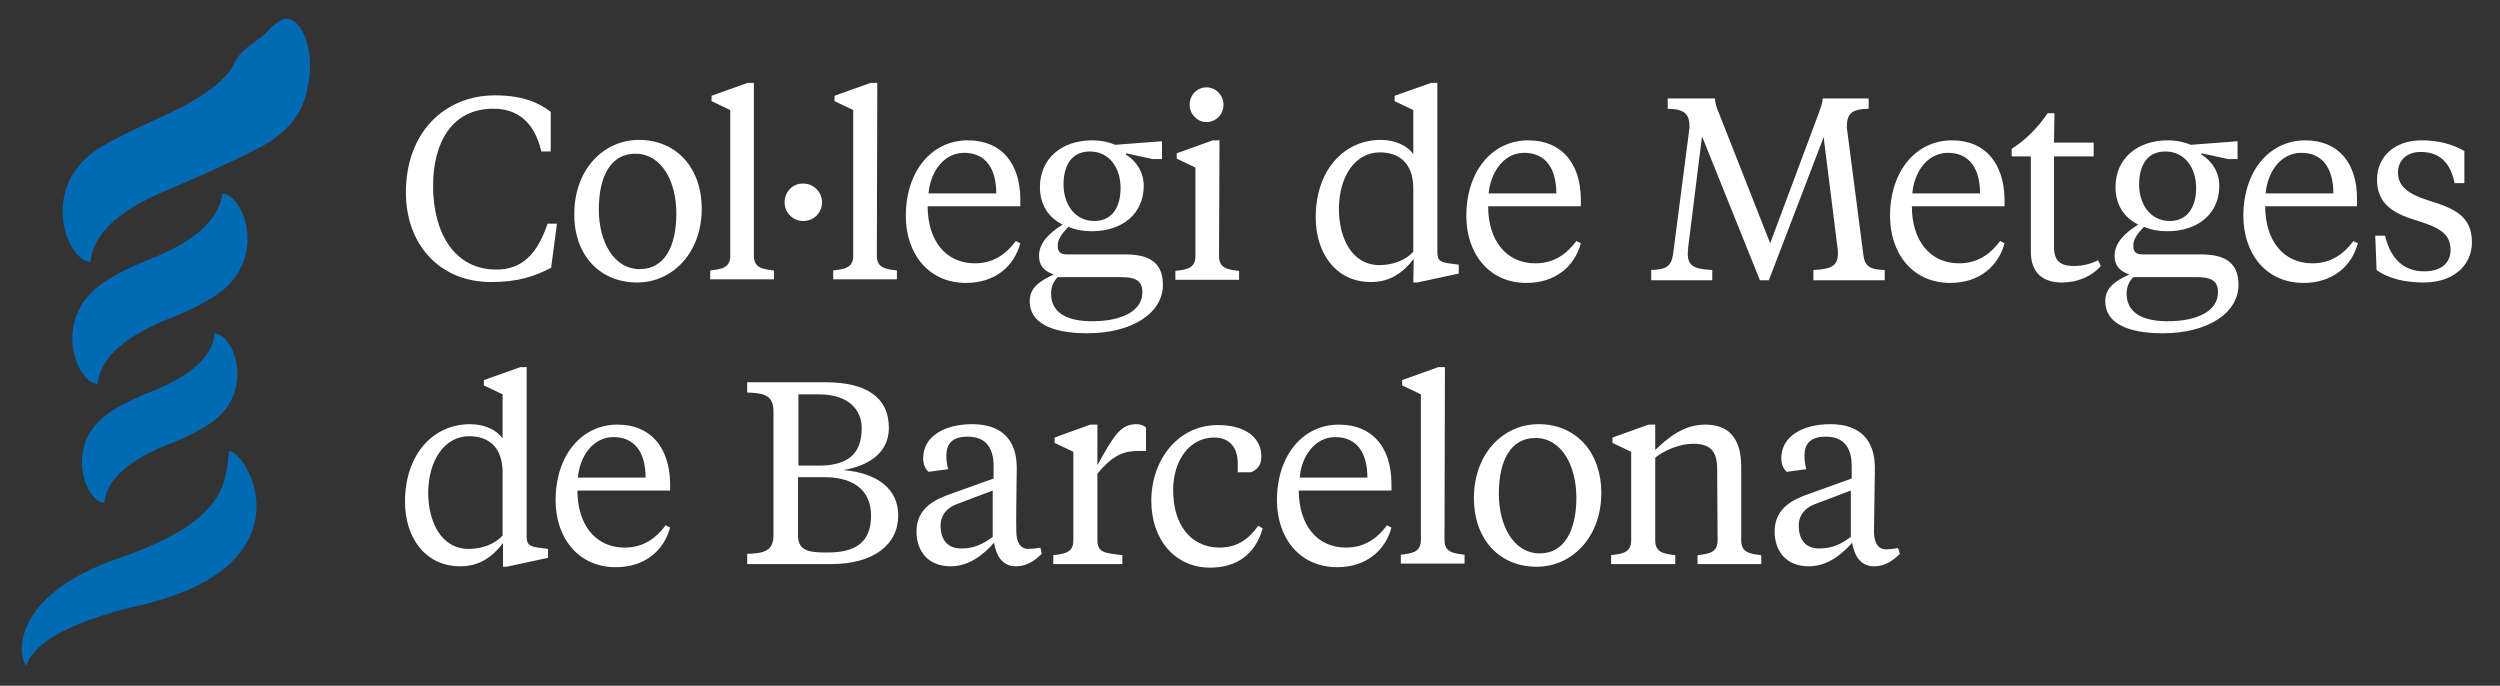
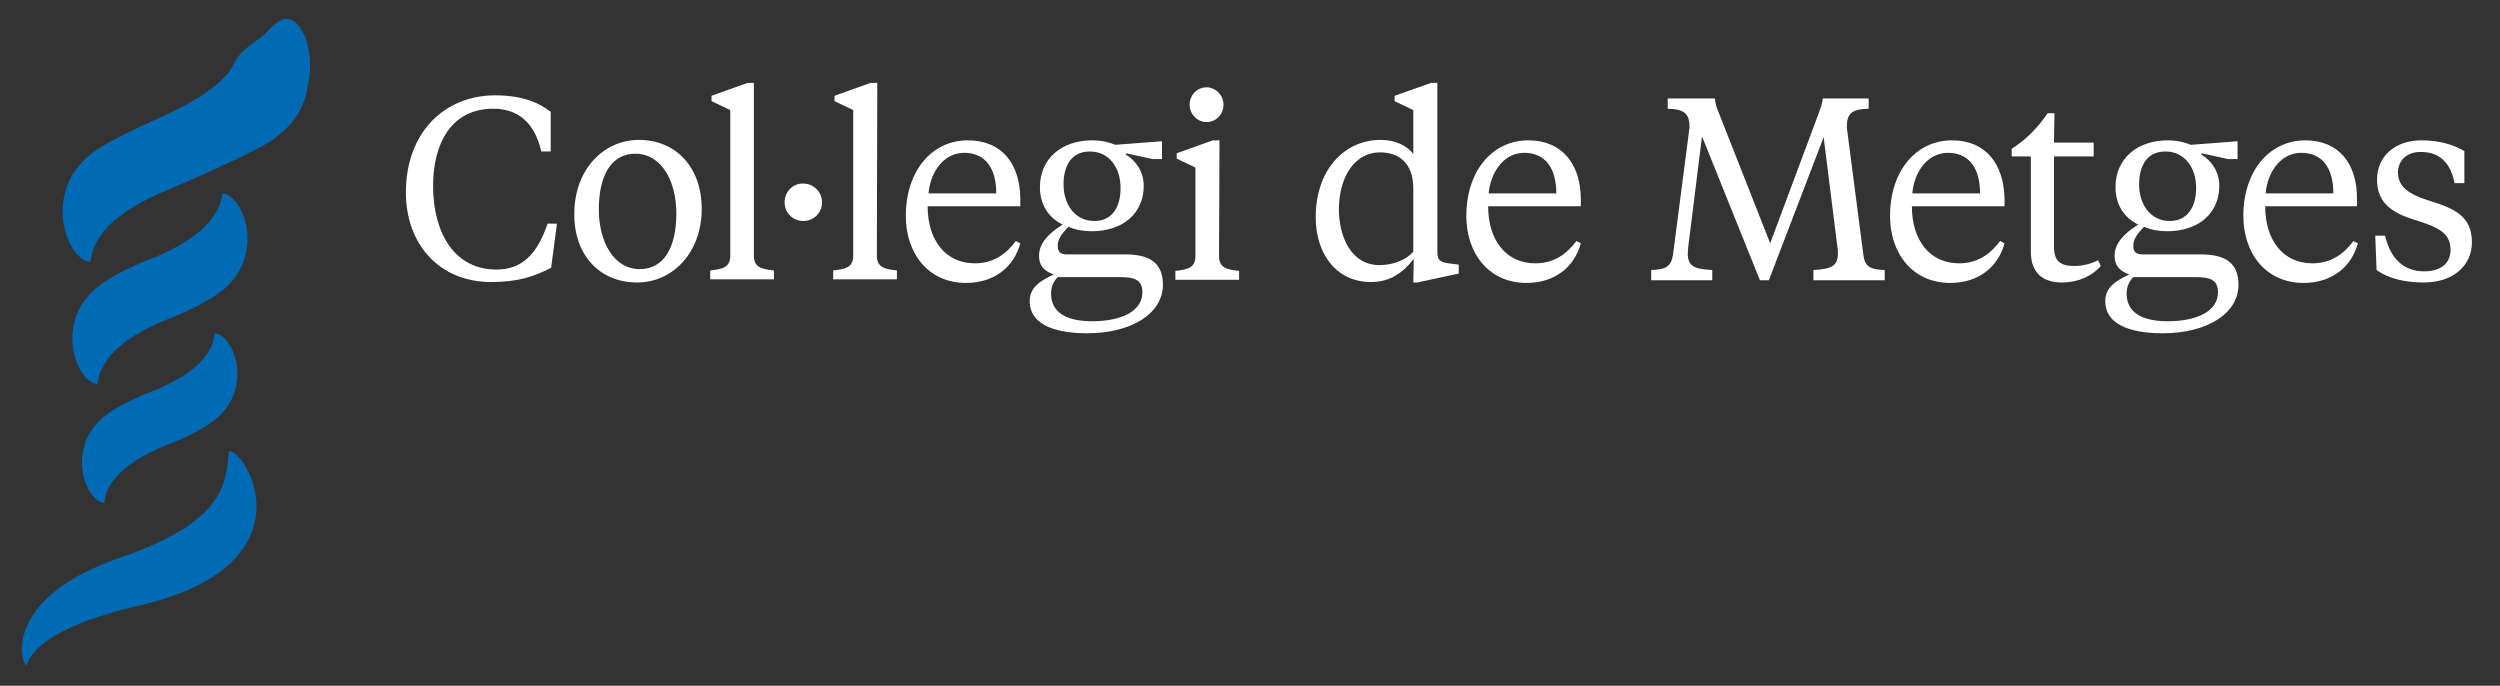
<svg xmlns="http://www.w3.org/2000/svg" version="1.1" id="Capa_1" x="0px" y="0px" viewBox="0 0 561.1 153.9" style="enable-background:new 0 0 561.1 153.9;" xml:space="preserve">
  <rect x="0" y="0" width="561.1" height="153.9" fill="#333333" stroke="none" />
  <style type="text/css">
	.st0{fill:#FFFFFF;}
	.st1{fill:#006AB4;}
</style>
  <g>
-     <path class="st0" d="M420.8,105c0-6.3-3.4-9.8-10-9.8c-6.3,0-11,2.8-11,7.6c0,1.4,0.4,2.3,1.2,3.1l4.4-0.6c-0.3-1.2-0.4-2-0.4-3   c0-3,1.6-4.3,4.8-4.3c4.5,0,5.8,3.1,5.8,6.6v2.8l-9.2,3.3c-3.8,1.3-8.1,3.2-8.1,8.6c0,4.2,2.4,7.8,7.7,7.8c4.3,0,7.6-2.9,9.7-5.3   c0.5,3.1,2,5.3,4.9,5.3c2,0,3.8-0.8,5.8-2.8L426,123c-0.9,0.2-2.2,0.3-2.7,0.3c-1.7,0-2.7-1.4-2.7-3.9   C420.6,117,420.8,106.9,420.8,105 M408.3,123.1c-3,0-4.6-1.9-4.6-5.2c0-2.2,1.4-3.9,3.5-4.7l8.2-3.1v10.4   C413,122.3,411,123.1,408.3,123.1 M385.5,121.3c0,2.7-1.9,3-4.5,3.3v2h14.3v-2c-2.6-0.3-4.5-0.6-4.5-3.3v-16.5   c0-6.8-3.1-9.5-8.1-9.5c-4.8,0-8.3,2.9-11.2,5.7v-5.7h-1.5l-8.1,2.9v1.2l4.2,2v19.9c0,2.7-1.9,3-4.5,3.3v2H376v-2   c-2.6-0.3-4.5-0.6-4.5-3.3v-18.6c2.2-1.7,5.5-3.1,8.5-3.1c3.7,0,5.4,1.5,5.4,5.6L385.5,121.3L385.5,121.3z M344.9,127.2   c7.9,0,14.5-6.6,14.5-16.6c0-8.9-5.5-15.4-14.1-15.4c-7.9,0-14.5,6.6-14.5,16.6C330.8,120.8,336.3,127.2,344.9,127.2 M345.6,124.2   c-5.9,0-9.2-6.2-9.2-13.4c0-7.5,2.7-12.5,8.2-12.5c5.9,0,9.2,6.2,9.2,13.4C353.8,119.2,351,124.2,345.6,124.2 M324.3,82.4h-1.5   l-8.1,2.9v1.2l4.2,2v32.7c0,2.7-1.9,3-4.5,3.3v2h14.3v-2c-2.6-0.3-4.5-0.6-4.5-3.3L324.3,82.4L324.3,82.4z M299.7,98.1   c4.8,0,7.2,3.5,7.2,9.1h-15.2C292.1,102.4,295.1,98.1,299.7,98.1 M300.5,95.3c-8,0-13.9,6.8-13.9,17c0,8.3,5,15,13.5,15   c6.5,0,10.8-3.7,12.2-8.9l-1-0.5c-2.1,2.8-4.9,5-9.2,5c-6.6,0-10.6-5.2-10.6-12.8h20.8v-1.8C312.2,100.6,308.2,95.3,300.5,95.3    M263.3,110c0-6.7,3.7-11.8,9.2-11.8c3.7,0,5.3,2.5,5.3,5.8v2h3c1.3-0.6,2.3-1.5,2.3-3.5c0-4.4-3.7-7.1-9.8-7.1   c-8.9,0-14.9,7.8-14.9,17c0,8.7,5.3,15,13.2,15c5.9,0,10.1-2.9,11.8-8.8l-1-0.6c-2.2,3.1-4.8,4.9-8.8,4.9   C267.1,122.8,263.3,117.6,263.3,110 M246.2,95.3h-1.5l-8,2.9v1.2l4.2,2v19.9c0,2.7-1.9,3-4.5,3.3v2h15.5v-2   c-4.2-0.5-5.6-0.6-5.6-3.5v-14.8c3.8-4.5,6.1-5.1,9.7-5.1h1.2v-5.2c-0.4-0.5-1.2-0.8-2.1-0.8c-3.6,0-5,2.4-8.8,9.2V95.3z    M228.2,105c0-6.3-3.4-9.8-10-9.8c-6.3,0-11,2.8-11,7.6c0,1.4,0.4,2.3,1.2,3.1l4.4-0.6c-0.3-1.2-0.4-2-0.4-3c0-3,1.6-4.3,4.8-4.3   c4.5,0,5.8,3.1,5.8,6.6v2.8l-9.2,3.3c-3.8,1.3-8.1,3.2-8.1,8.6c0,4.2,2.4,7.8,7.7,7.8c4.3,0,7.6-2.9,9.7-5.3c0.5,3.1,2,5.3,4.9,5.3   c2,0,3.8-0.8,5.8-2.8l-0.3-1.4c-0.9,0.2-2.2,0.3-2.7,0.3c-1.7,0-2.7-1.4-2.7-3.9C228,117,228.2,106.9,228.2,105 M215.7,123.1   c-3,0-4.6-1.9-4.6-5.2c0-2.2,1.4-3.9,3.5-4.7l8.2-3.1v10.4C220.4,122.3,218.4,123.1,215.7,123.1 M183.7,88.5c6.8,0,9.7,3.5,9.7,7.6   c0,5.8-3.1,8.4-9.7,8.4h-4.5v-16H183.7z M185,107.1c7.6,0,10.5,3.8,10.5,8.6c0,5.6-3,8.3-9.6,8.3H185c-4.1,0-5.9-0.8-5.9-3.9v-13   H185z M167.7,126.6h18.9c9.5,0,15-4.4,15-10.9c0-5.8-4.4-9.5-12.3-10.2c5.3-0.9,10.2-3.6,10.2-9.5c0-6.8-5.1-10.2-14.1-10.2h-17.7   v2.3c3.9,0.1,5.9,0.7,5.9,4.2v27.8c0,3.5-2,4.1-5.9,4.2L167.7,126.6L167.7,126.6z M137.7,98.1c4.8,0,7.2,3.5,7.2,9.1h-15.2   C130.1,102.4,133.1,98.1,137.7,98.1 M138.6,95.3c-8,0-13.9,6.8-13.9,17c0,8.3,5,15,13.5,15c6.5,0,10.8-3.7,12.2-8.9l-1-0.5   c-2.1,2.8-4.9,5-9.2,5c-6.6,0-10.6-5.2-10.6-12.8h20.8v-1.8C150.2,100.6,146.2,95.3,138.6,95.3 M105.3,97.9c4.5,0,7.5,2.6,7.5,8.1   v14.2c-1.7,1.9-4.6,3-7.6,3c-6.2,0-9.1-6.1-9.1-12.7C96.2,103.1,99.9,97.9,105.3,97.9 M112.8,127.2h0.9l9.3-2v-2l-1.5-0.2   c-2.7-0.3-3.3-0.7-3.3-2.7V82.4h-1.4l-8.2,2.9v1.2l4.2,2v9.9c-1.4-2-4.2-3.2-7.3-3.2c-8.2,0-14.6,6.7-14.6,17.4   c0,8,4.5,14.5,12.4,14.5c4.3,0,7.2-2.1,9.6-5.2V127.2z" />
    <path class="st0" d="M544,63.4c6.7,0,10.8-3.9,10.8-9c0-5.9-3.9-7.6-9.7-9.4c-4.5-1.4-6.9-3.1-6.9-6.3c0-2.6,1.9-4.6,5.1-4.6   c4.1,0,6.7,2.3,7.6,7h2.2v-7.2c-2.6-1.5-5.7-2.4-9.6-2.4c-6.1,0-10,3.7-10,8.8c0,5.3,3.4,7.5,8.6,9.1c5.2,1.6,7.9,2.9,7.9,6.7   c0,3-2.2,4.8-5.9,4.8c-4.8,0-7.6-3-8.8-8h-2.2l0.3,7.7C536.3,62.7,540.2,63.4,544,63.4 M516.5,34.3c4.8,0,7.2,3.5,7.2,9.1h-15.2   C508.9,38.6,511.9,34.3,516.5,34.3 M517.4,31.5c-8,0-13.9,6.8-13.9,17c0,8.3,5,15,13.5,15c6.5,0,10.8-3.7,12.2-8.9l-1-0.5   c-2.1,2.8-4.9,5-9.2,5c-6.6,0-10.6-5.2-10.6-12.8H529v-1.8C529,36.8,525,31.5,517.4,31.5 M487,49.6c-4.4,0-6.9-3.8-6.9-8.2   c0-4.4,1.9-7.4,5.9-7.4c4.4,0,6.9,3.7,6.9,8.2C492.9,46.5,490.9,49.6,487,49.6 M492.9,62.2c3.1,0,4.9,0.6,4.9,3.4   c0,4.2-4.6,6.5-11.3,6.5c-5.3,0-9.2-1.7-9.2-6.2c0-1.3,0.4-2.6,1.5-3.7C478.7,62.2,492.9,62.2,492.9,62.2z M486.4,51.9   c7,0,11.7-4,11.7-10.2c0-3.1-1.7-5.6-4-7v-0.3l6,1.3h2.1v-4l-10.5,0.8c-1.4-0.6-3.1-1-5.2-1c-6.7,0-11.7,4-11.7,10.5   c0,4,2,6.9,5.1,8.4c-3,1.9-5.3,4.1-5.3,7c0,2.1,1,3.4,3.3,4.2c-2.7,1.3-5.4,2.7-5.4,6c0,4.8,4.8,7.2,12.9,7.2c9.9,0,17-4.4,17-10.9   c0-5-3.1-6.8-8.4-6.8h-13.1c-1.4,0-2.1-0.5-2.1-1.9s0.6-2.4,2.4-4.3C482.8,51.6,484.6,51.9,486.4,51.9 M461.1,25.4h-1.5   c-2.6,3.7-5.1,6.1-8.1,8v1.7h4.3v21.4c0,4.9,2.9,6.9,6.9,6.9c3.8,0,6.9-1.5,8.8-3.7l-0.6-1.3c-1.5,0.8-3.5,1.3-5.3,1.3   c-3.2,0-4.6-1.1-4.6-4.3V35.1h8.9v-3.1h-8.9L461.1,25.4L461.1,25.4z M437.2,34.3c4.8,0,7.2,3.5,7.2,9.1h-15.2   C429.6,38.6,432.6,34.3,437.2,34.3 M438.1,31.5c-8,0-13.9,6.8-13.9,17c0,8.3,5,15,13.5,15c6.5,0,10.8-3.7,12.2-8.9l-1-0.5   c-2.1,2.8-4.9,5-9.2,5c-6.6,0-10.6-5.2-10.6-12.8h20.8v-1.8C449.7,36.8,445.7,31.5,438.1,31.5 M412.4,55.5c0.1,0.4,0.1,1.2,0.1,1.4   c0,2.8-1.5,3.5-5.5,3.7v2.3h16v-2.3c-3.3-0.1-4.5-0.8-4.8-3.5l-3.7-28.5c0-3.1,1-4.1,4.9-4.2v-2.3h-10.3c-0.1,1.3-0.5,2-0.9,3.3   l-10.9,29.2l-11.5-29.2c-0.5-1.2-0.8-1.9-0.9-3.3h-10.6v2.3c3.9,0.1,4.9,1.2,4.9,4.2l-3.7,28.5c-0.4,2.7-1.6,3.4-4.9,3.5v2.3h13.7   v-2.3c-4.1-0.2-5.5-0.9-5.5-3.7c0-0.2,0.1-1,0.1-1.4l3.1-24.9l13,32.3h2l12.3-32.1L412.4,55.5z M342.1,34.3c4.8,0,7.2,3.5,7.2,9.1   h-15.2C334.6,38.6,337.5,34.3,342.1,34.3 M343,31.5c-8,0-13.9,6.8-13.9,17c0,8.3,5,15,13.5,15c6.5,0,10.8-3.7,12.2-8.9l-1-0.5   c-2.1,2.8-4.9,5-9.2,5c-6.6,0-10.6-5.2-10.6-12.8h20.8v-1.8C354.7,36.8,350.6,31.5,343,31.5 M309.7,34.2c4.5,0,7.5,2.6,7.5,8.1   v14.2c-1.7,1.9-4.6,3-7.6,3c-6.2,0-9.1-6.1-9.1-12.7C300.6,39.3,304.3,34.2,309.7,34.2 M317.2,63.4h0.9l9.3-2v-2l-1.5-0.2   c-2.7-0.3-3.3-0.7-3.3-2.7V18.6h-1.4l-8.2,2.9v1.2l4.2,2v9.9c-1.4-2-4.2-3.2-7.3-3.2c-8.2,0-14.6,6.7-14.6,17.4   c0,8,4.5,14.5,12.4,14.5c4.3,0,7.2-2.1,9.6-5.2L317.2,63.4L317.2,63.4z M270.8,27.4c2.1,0,3.8-1.7,3.8-3.9c0-2.1-1.7-3.9-3.8-3.9   s-3.8,1.7-3.8,3.9C267,25.6,268.7,27.4,270.8,27.4 M273.7,31.5h-1.5l-8.1,2.9v1.2l4.2,2v19.9c0,2.7-1.9,3-4.5,3.3v2h14.3v-2   c-2.6-0.3-4.5-0.6-4.5-3.3L273.7,31.5L273.7,31.5z M245.6,49.6c-4.4,0-6.9-3.8-6.9-8.2c0-4.4,1.9-7.4,5.9-7.4   c4.4,0,6.9,3.7,6.9,8.2C251.5,46.5,249.6,49.6,245.6,49.6 M251.5,62.2c3.1,0,4.9,0.6,4.9,3.4c0,4.2-4.6,6.5-11.3,6.5   c-5.3,0-9.2-1.7-9.2-6.2c0-1.3,0.4-2.6,1.5-3.7C237.4,62.2,251.5,62.2,251.5,62.2z M245,51.9c7,0,11.7-4,11.7-10.2   c0-3.1-1.7-5.6-4-7v-0.3l6,1.3h2.1v-4l-10.5,0.8c-1.4-0.6-3.1-1-5.2-1c-6.7,0-11.7,4-11.7,10.5c0,4,2,6.9,5.1,8.4   c-3,1.9-5.3,4.1-5.3,7c0,2.1,1,3.4,3.3,4.2c-2.7,1.3-5.4,2.7-5.4,6c0,4.8,4.8,7.2,12.9,7.2c9.9,0,17-4.4,17-10.9   c0-5-3.1-6.8-8.4-6.8h-13.1c-1.4,0-2.1-0.5-2.1-1.9s0.6-2.4,2.4-4.3C241.4,51.6,243.2,51.9,245,51.9 M216.4,34.3   c4.8,0,7.2,3.5,7.2,9.1h-15.2C208.8,38.6,211.8,34.3,216.4,34.3 M217.2,31.5c-8,0-13.9,6.8-13.9,17c0,8.3,5,15,13.5,15   c6.5,0,10.8-3.7,12.2-8.9l-1-0.5c-2.1,2.8-4.9,5-9.2,5c-6.6,0-10.6-5.2-10.6-12.8h20.8v-1.8C228.9,36.8,224.9,31.5,217.2,31.5    M196.9,18.6h-1.5l-8.1,2.9v1.2l4.2,2v32.7c0,2.7-1.9,3-4.5,3.3v2h14.3v-2c-2.6-0.3-4.5-0.6-4.5-3.3L196.9,18.6L196.9,18.6z    M176.1,45.4c0,2.4,1.9,4.2,4.2,4.2c2.4,0,4.2-1.9,4.2-4.2s-1.9-4.2-4.2-4.2C178,41.1,176.1,43,176.1,45.4 M169.3,18.6h-1.5   l-8.1,2.9v1.2l4.2,2v32.7c0,2.7-1.9,3-4.5,3.3v2h14.3v-2c-2.6-0.3-4.5-0.6-4.5-3.3V18.6z M143,63.4c7.9,0,14.5-6.6,14.5-16.6   c0-8.9-5.5-15.4-14.1-15.4c-7.9,0-14.5,6.6-14.5,16.6C128.8,57,134.4,63.4,143,63.4 M143.6,60.4c-5.9,0-9.2-6.2-9.2-13.4   c0-7.5,2.7-12.5,8.2-12.5c5.9,0,9.2,6.2,9.2,13.4C151.8,55.4,149.1,60.4,143.6,60.4 M111.4,60.5c-9.4,0-14.2-8.2-14.2-18.8   c0-9.5,4.1-17.3,13.5-17.3c5.3,0,9.2,2.8,10.8,9.6h2.1v-8.9c-2.7-2.1-6.4-3.7-12.5-3.7c-11.2,0-20,8.2-20,21.8   c0,11.7,7.6,20.1,19.1,20.1c6.2,0,9.8-1.3,13.5-3.2l1.3-9.9h-2.1C120.6,57,117.2,60.5,111.4,60.5" />
    <path class="st1" d="M26.6,125.3c-24.1,8.3-22.7,21.9-20.7,24.1c0.6-1.1,1.6-8.1,26.2-13.7c37.6-9.1,23.7-34.2,19.3-34.5   C50.6,108.6,50.7,117,26.6,125.3 M21.9,86.2c0.7-6.6,7.3-10.8,13.9-13.8c-7.2,2.8,0,0,0,0c0,0,0,0,0,0c0.1,0,0.1,0,0.2-0.1   c3.8-1.5,8.2-3.2,12.4-6c11.9-7.8,6.5-22.5,1.5-22.9C49.1,50,42.6,54.2,36,57.2c7.2-2.8,0,0,0,0c0,0,0,0,0,0c-0.1,0-0.1,0-0.2,0.1   c-3.8,1.5-8.2,3.2-12.4,6C11.5,71.1,16.9,85.8,21.9,86.2 M23.4,112.9c0.6-5.9,6.4-9.6,12.3-12.3c-6.4,2.5,0,0,0,0c0,0,0,0,0,0   c0.1,0,0.1,0,0.2-0.1c3.4-1.3,7.3-2.9,11-5.3c10.6-6.9,5.8-20,1.3-20.4c-0.6,5.9-6.4,9.6-12.3,12.3c6.4-2.5,0,0,0,0c0,0,0,0,0,0   c-0.1,0-0.1,0-0.2,0.1c-3.4,1.3-7.3,2.9-11,5.3C14.2,99.4,19,112.5,23.4,112.9 M68.4,8.1C68.3,8.1,68.3,8.1,68.4,8.1   c-0.1-0.2-0.2-0.4-0.3-0.6c-0.6-1.4-1.9-3.3-4.1-3.3c-0.5,0-0.5,0.1-0.7,0.2c-1.2,0.6-2.4,1.6-3.5,2.9c-0.7,0.8-1.7,1.4-2.4,1.9   c-1.3,1-2.6,1.9-3.6,3.1c-0.7,0.8-1.4,2.2-2,3.3c-0.1,0.1-0.2,0.3-0.3,0.4c-1.5,2-5.4,5.8-15.2,10.2c-1.2,0.5-2.1,1-3,1.4   c-4.7,2.1-9.1,4.4-11.3,5.8C8.8,42,14.8,58.4,20.3,58.8c0.7-6.8,7-11.3,13.8-14.6l2.2-1c3.4-1.4,20.2-8.7,24.4-11.5   c3.1-2.1,5.3-4.4,6.6-6.9c0.1-0.2,0.3-0.5,0.4-0.8c0,0,0-0.1,0-0.1c0.6-1.2,1-2.5,1.2-3.7C70.7,13.2,68.4,8.1,68.4,8.1" />
  </g>
</svg>